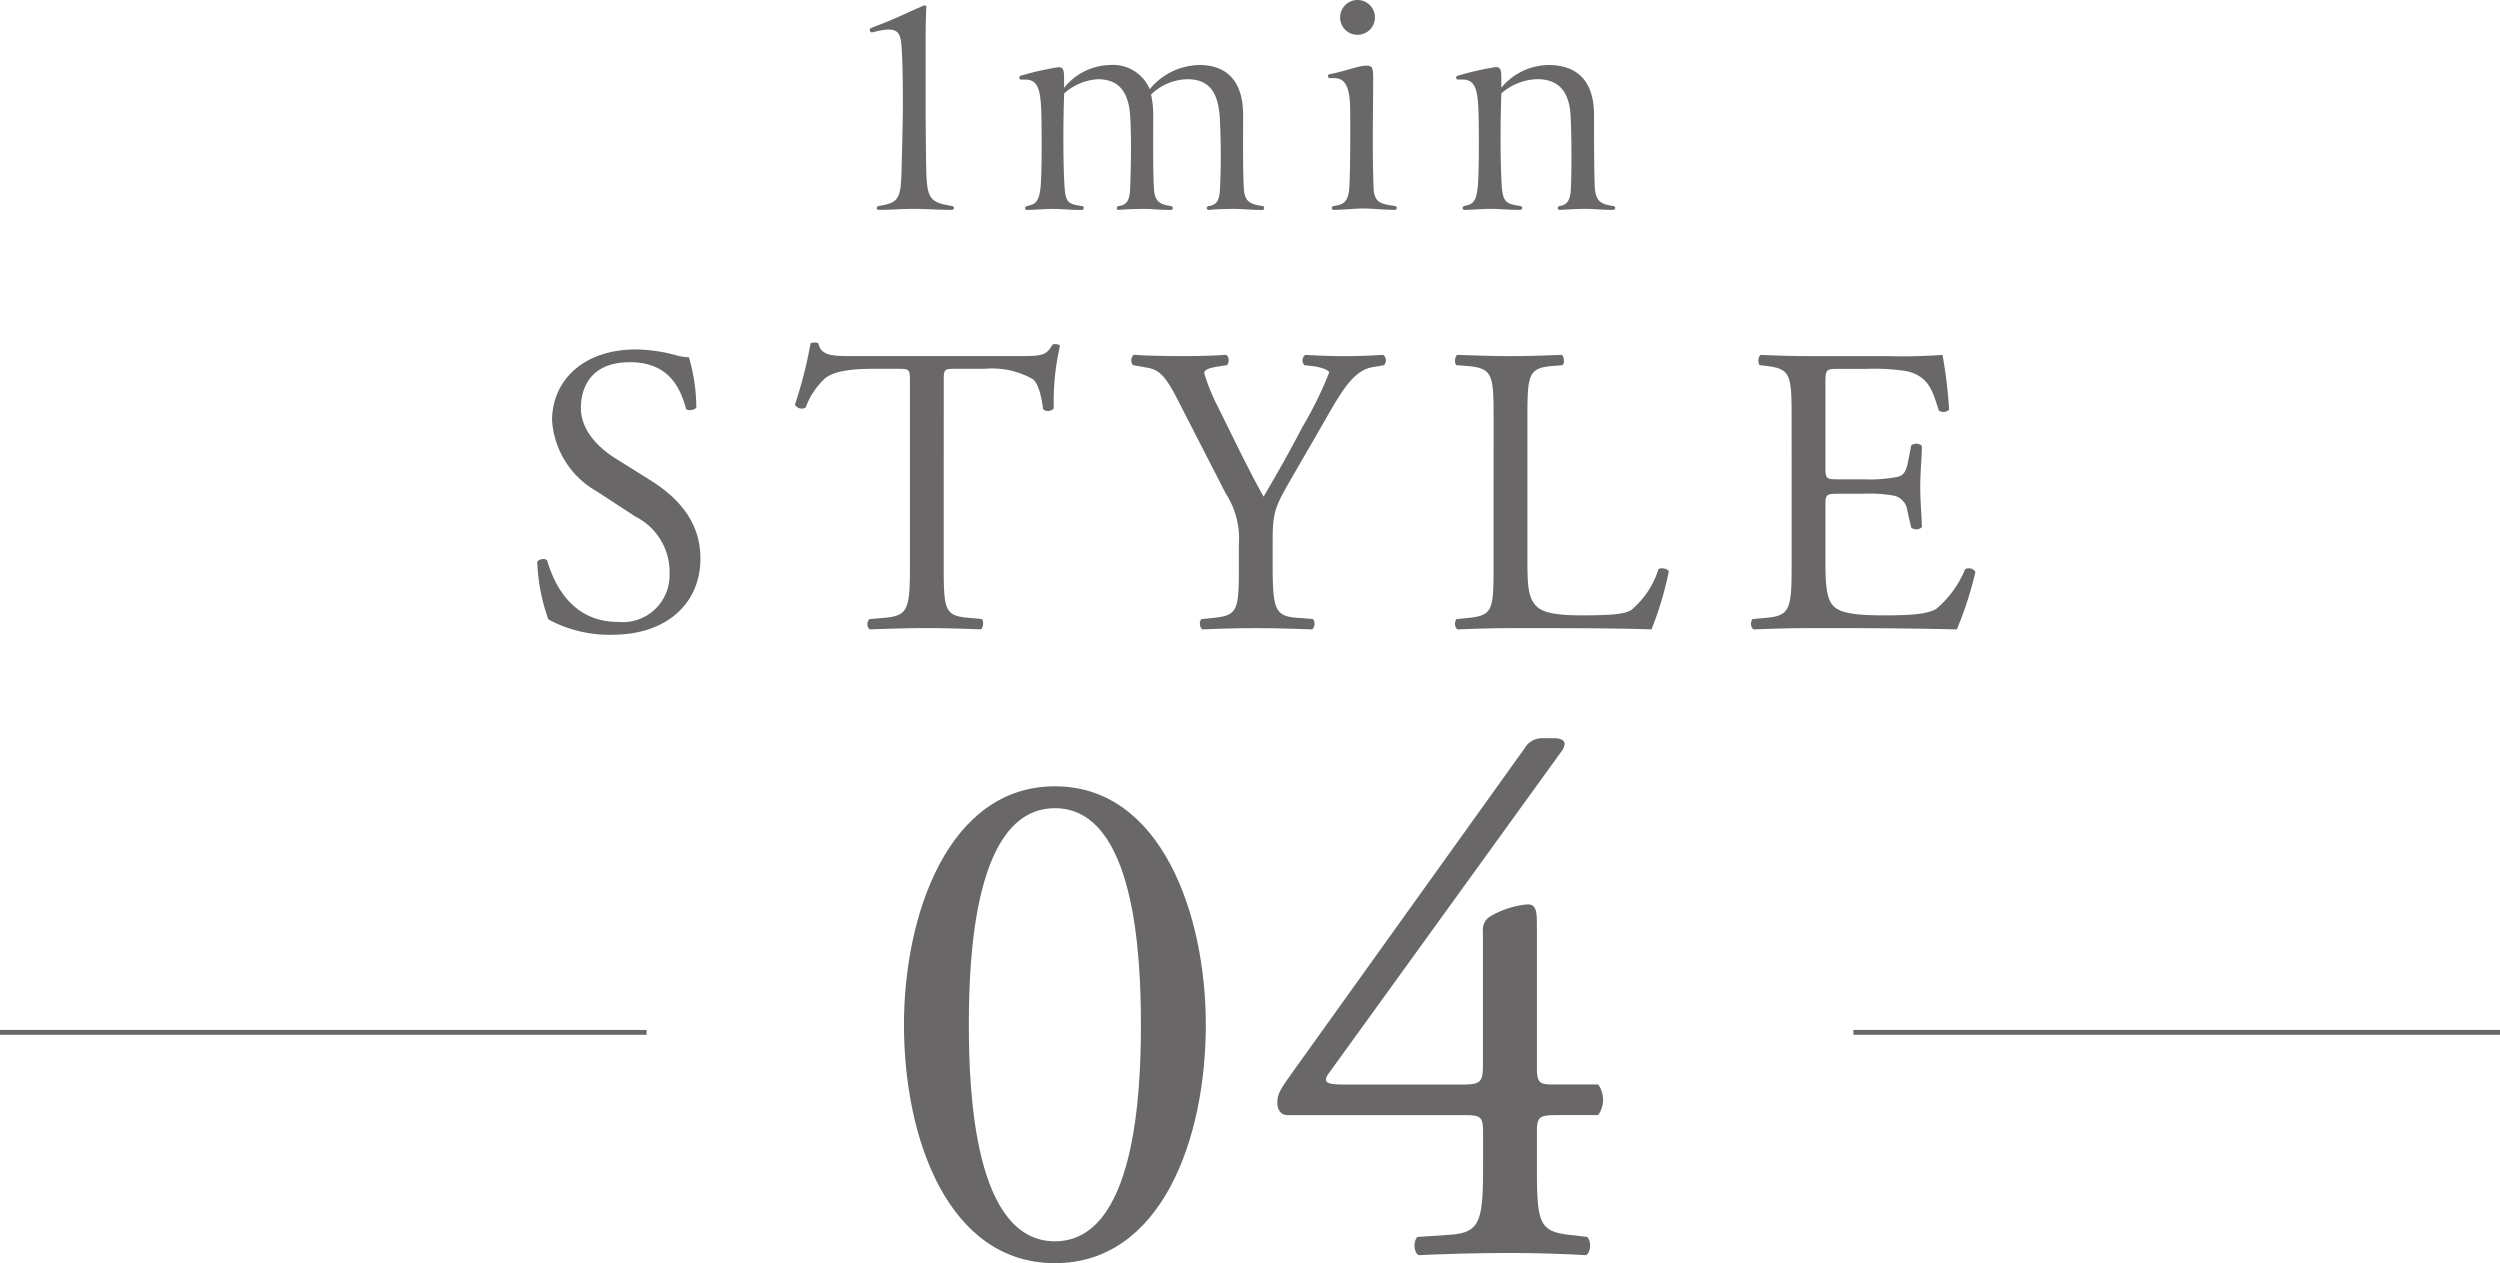
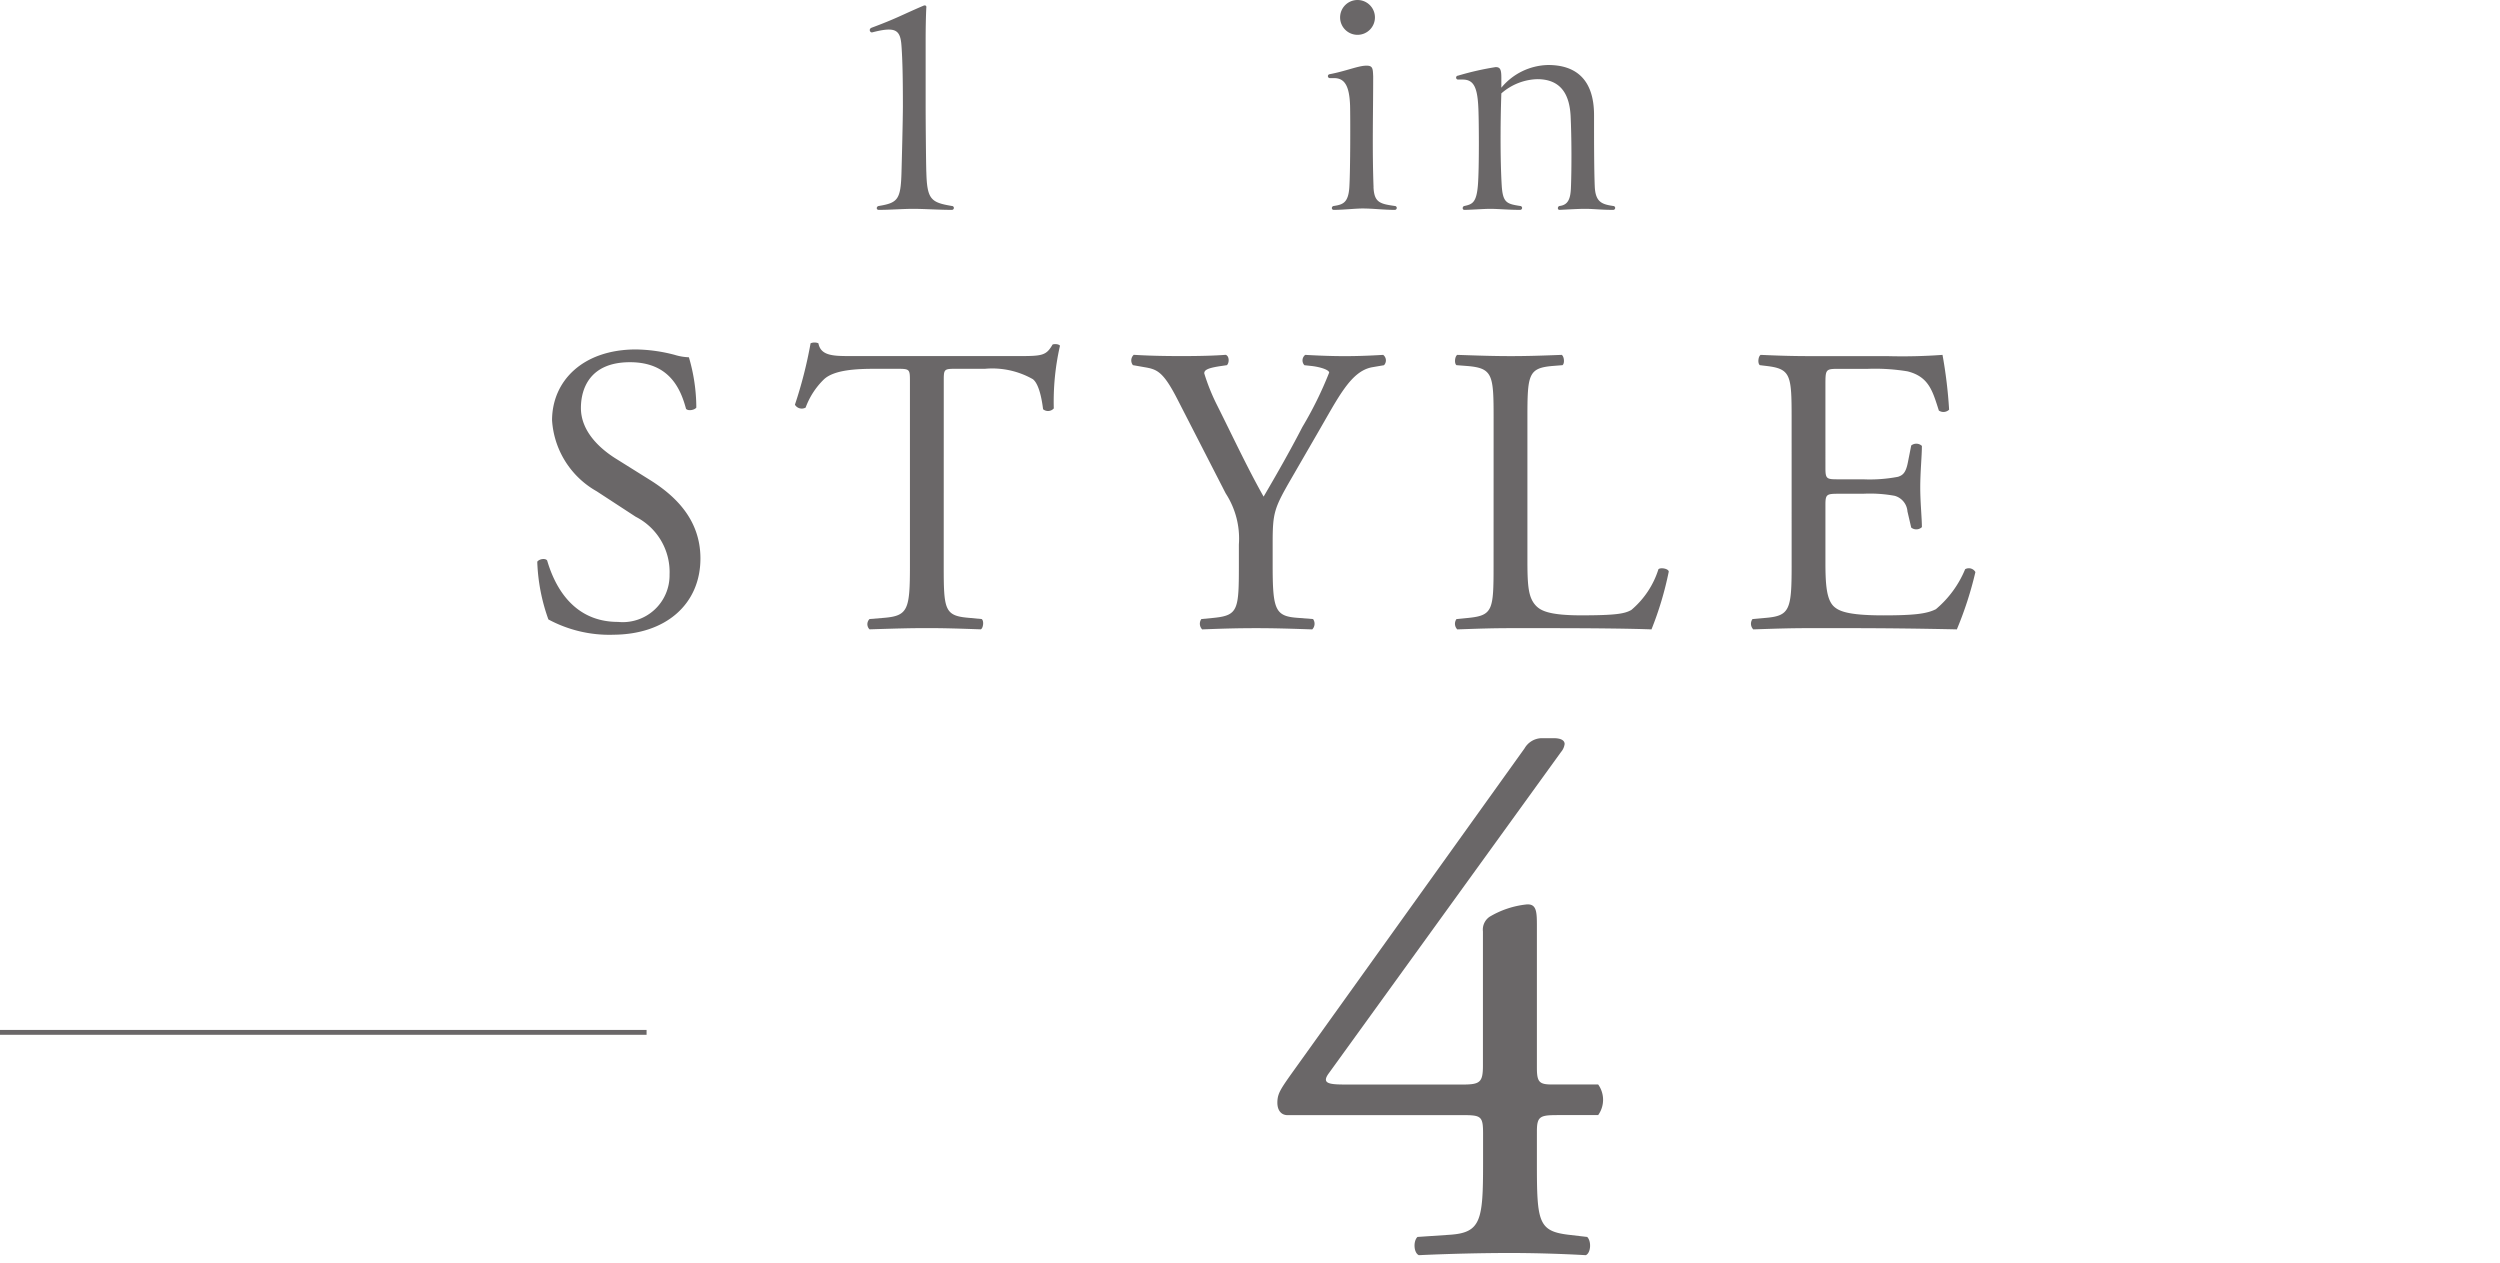
<svg xmlns="http://www.w3.org/2000/svg" width="179.592" height="90.741" viewBox="0 0 179.592 90.741">
  <defs>
    <clipPath id="a">
      <rect width="179.592" height="90.741" fill="none" />
    </clipPath>
  </defs>
  <g opacity="0.6">
    <g transform="translate(0 0)" clip-path="url(#a)">
      <path d="M46.448.175H0v-.35H46.448Z" transform="translate(0 74.16)" fill="#070203" />
-       <path d="M46.448.175H0v-.35H46.448Z" transform="translate(133.144 74.16)" fill="#070203" />
-       <path d="M50.193,41.927c0,8.223-3.2,17.127-10.843,17.127s-10.843-8.9-10.843-17.127c0-7.909,3.194-17.13,10.843-17.13s10.843,9.221,10.843,17.13m-17.025,0c0,4.922.421,15.556,6.182,15.556s6.18-10.633,6.18-15.556-.419-15.556-6.18-15.556S33.169,37,33.169,41.927" transform="translate(36.43 31.688)" fill="#070203" />
      <path d="M41.017,50.359c-.472,0-.733-.364-.733-.891,0-.626.21-.943.943-1.989L58.04,24.013a1.453,1.453,0,0,1,1.205-.733h.891c.524,0,.784.159.784.421a1.118,1.118,0,0,1-.26.574L44,47.323c-.631.838.1.838,1.465.838h8.121c1.255,0,1.465-.157,1.465-1.36v-9.64a1.117,1.117,0,0,1,.472-1.048,6.5,6.5,0,0,1,2.672-.891c.733-.052.733.574.733,1.624V46.956c0,1,.157,1.2,1.048,1.2h3.353a1.89,1.89,0,0,1,0,2.2H60.5c-1.31,0-1.572.052-1.572,1.153V53.87c0,4.137.1,4.818,2.253,5.08l1.36.159c.317.314.262,1.153-.1,1.31-1.884-.107-3.822-.157-5.446-.157-1.884,0-4.244.05-6.547.157-.367-.157-.419-1-.1-1.31l2.358-.159c2.2-.155,2.355-1.043,2.355-5.08v-2.2c0-1.26-.155-1.312-1.519-1.312Z" transform="translate(51.478 29.749)" fill="#070203" />
      <path d="M31.494,12.13c.05,1.989.333,2.194,1.838,2.449a.14.14,0,0,1,0,.28c-.92,0-2.041-.075-2.781-.075-.715,0-1.658.075-2.474.075-.205,0-.18-.255,0-.28,1.376-.228,1.581-.46,1.633-2.449.025-.868.1-3.852.1-4.72,0-1.989-.027-3.292-.1-4.312-.077-1.173-.41-1.428-2.093-.993-.155.05-.305-.232-.052-.333C29.353,1.108,29.736.855,31.292.19c.128-.05.23,0,.2.153-.025.485-.048,1.3-.048,2.449V7.385c0,.893.023,3.877.048,4.745" transform="translate(35.051 0.218)" fill="#070203" />
-       <path d="M32.588,3.1h-.308a.142.142,0,0,1-.025-.28,20.45,20.45,0,0,1,2.7-.613c.333,0,.41.18.41.765v.715A4.351,4.351,0,0,1,38.634,2.05a2.871,2.871,0,0,1,2.884,1.736A4.721,4.721,0,0,1,45.087,2.05c1.763,0,3.139.943,3.139,3.6,0,1.761-.025,4,.052,5.255.05,1,.508,1.15,1.326,1.276a.14.14,0,0,1,0,.28c-.893,0-1.4-.075-2.041-.075-.46,0-1.353.025-1.813.075-.178,0-.178-.255,0-.28.615-.077.793-.46.818-1.328a49.794,49.794,0,0,0-.025-5.127c-.128-1.581-.663-2.654-2.3-2.654a3.849,3.849,0,0,0-2.629,1.1,6.8,6.8,0,0,1,.153,1.606c0,1.761-.023,3.877.052,5.127.05,1,.46,1.15,1.2,1.276.205.025.205.28,0,.28-.893,0-1.273-.075-1.913-.075-.458,0-1.353.025-1.811.075-.205,0-.178-.255,0-.28.613-.077.79-.46.818-1.328.05-1.3.1-3.569,0-5.127-.1-1.581-.69-2.654-2.323-2.654a3.947,3.947,0,0,0-2.421,1.023c-.077,2.244-.077,4.925.023,6.633.077,1.2.257,1.3,1.228,1.453a.141.141,0,1,1,0,.28c-.845,0-1.508-.075-2.068-.075-.408,0-1.431.075-1.836.075-.205,0-.205-.228,0-.28.485-.125.868-.178.968-1.453.1-1.251.077-4.925.025-5.715-.075-1.4-.355-1.913-1.121-1.913" transform="translate(41.076 2.62)" fill="#070203" />
      <path d="M45.159,13.444c.05,1.1.458,1.2,1.531,1.353a.14.14,0,0,1,0,.28c-.818,0-1.558-.1-2.323-.1-.508,0-1.376.1-2.066.1-.178,0-.178-.255,0-.28.665-.1,1.048-.228,1.123-1.353.075-1.248.075-5,.052-5.868-.052-1.4-.383-1.964-1.148-1.964H42.02A.141.141,0,0,1,42,5.332c1.1-.205,2.016-.588,2.576-.613.535-.025.535.178.56.765,0,2.6-.075,5.23.027,7.959M44.011,0A1.251,1.251,0,1,1,42.76,1.251,1.251,1.251,0,0,1,44.011,0" transform="translate(53.509 0)" fill="#070203" />
      <path d="M52.535,2.05c1.966,0,3.292,1.018,3.292,3.6,0,1.761,0,3.877.052,5.127.05,1.123.508,1.278,1.326,1.4a.14.14,0,1,1,0,.28c-.893,0-1.4-.075-2.041-.075-.46,0-1.328.052-1.813.075-.178,0-.15-.255,0-.28.615-.077.793-.51.818-1.376.05-1.3.05-3.522-.025-5.08-.075-1.478-.638-2.654-2.4-2.654a4.087,4.087,0,0,0-2.576,1.023c-.077,2.244-.077,4.872.025,6.581.075,1.278.358,1.353,1.326,1.506a.14.14,0,1,1,0,.28c-.841,0-1.606-.075-2.166-.075-.41,0-1.431.075-1.838.075-.178,0-.153-.255,0-.28.563-.125.868-.228.97-1.506.1-1.251.075-4.872.025-5.663-.075-1.4-.355-1.913-1.123-1.913h-.305a.141.141,0,1,1-.027-.28A20.536,20.536,0,0,1,48.76,2.2c.33,0,.408.18.408.765v.715A4.474,4.474,0,0,1,52.535,2.05" transform="translate(58.684 2.62)" fill="#070203" />
      <path d="M22.363,31.514a9.243,9.243,0,0,1-4.62-1.1,13.537,13.537,0,0,1-.8-4.146c.148-.21.592-.267.711-.089.444,1.51,1.658,4.412,5.093,4.412a3.363,3.363,0,0,0,3.7-3.405,4.449,4.449,0,0,0-2.428-4.146l-2.813-1.836a6.316,6.316,0,0,1-3.2-5.093c0-2.813,2.191-5.093,6.041-5.093a11.446,11.446,0,0,1,2.754.385,3.979,3.979,0,0,0,1.036.178,12.939,12.939,0,0,1,.533,3.613c-.118.178-.592.267-.74.089-.383-1.421-1.184-3.348-4.027-3.348-2.9,0-3.524,1.927-3.524,3.289,0,1.718,1.421,2.959,2.517,3.642l2.369,1.481c1.866,1.153,3.7,2.87,3.7,5.686,0,3.257-2.46,5.478-6.31,5.478" transform="translate(21.652 14.085)" fill="#070203" />
      <path d="M35.759,26.878c0,3.109.059,3.556,1.777,3.7l.948.089c.178.118.118.651-.059.74-1.688-.059-2.695-.089-3.879-.089s-2.221.03-4.116.089a.517.517,0,0,1,0-.74l1.066-.089c1.688-.146,1.836-.592,1.836-3.7V13.639c0-.916,0-.948-.888-.948H30.814c-1.273,0-2.9.062-3.645.743a5.428,5.428,0,0,0-1.33,2.043.572.572,0,0,1-.77-.207,31.186,31.186,0,0,0,1.125-4.412.73.73,0,0,1,.563,0c.178.948,1.155.918,2.517.918H41.267c1.6,0,1.866-.059,2.312-.829.146-.061.472-.03.531.089a18.03,18.03,0,0,0-.444,4.5.556.556,0,0,1-.77.059c-.089-.74-.3-1.836-.74-2.162a5.9,5.9,0,0,0-3.435-.743h-2.1c-.888,0-.859.032-.859,1.009Z" transform="translate(32.035 13.803)" fill="#070203" />
      <path d="M45.833,26.324c0,3.169.178,3.642,1.777,3.758l1.125.089a.578.578,0,0,1-.059.743c-1.836-.062-2.843-.089-4.027-.089-1.244,0-2.31.027-3.879.089a.578.578,0,0,1-.059-.743l.918-.089c1.718-.178,1.777-.59,1.777-3.758v-1.51a5.951,5.951,0,0,0-.948-3.672l-3.494-6.813c-1.007-1.954-1.451-2.1-2.339-2.251l-.829-.146a.543.543,0,0,1,.059-.743c.948.059,2.014.091,3.435.091,1.362,0,2.428-.032,3.169-.091.267.091.267.565.089.743l-.385.057c-1.036.148-1.244.3-1.244.533a14.6,14.6,0,0,0,.918,2.28c1.1,2.191,2.191,4.533,3.346,6.574.918-1.567,1.9-3.285,2.784-5a27,27,0,0,0,1.925-3.909c0-.178-.533-.385-1.244-.474l-.533-.057a.5.5,0,0,1,.059-.743c1.066.059,1.925.091,2.843.091s1.747-.032,2.754-.091a.5.5,0,0,1,.059.743L53,12.078c-1.54.267-2.428,2.134-3.909,4.681l-1.866,3.228c-1.3,2.248-1.392,2.515-1.392,4.795Z" transform="translate(45.591 14.3)" fill="#070203" />
      <path d="M48.659,15.722c0-3.109-.059-3.583-1.925-3.733l-.74-.057c-.178-.121-.118-.651.059-.74,1.658.057,2.665.089,3.85.089,1.155,0,2.162-.032,3.645-.089.175.089.235.62.057.74l-.711.057c-1.747.15-1.806.624-1.806,3.733v10.3c0,1.868.089,2.638.622,3.2.326.326.888.681,3.228.681,2.517,0,3.139-.118,3.613-.385A6.3,6.3,0,0,0,60.5,26.589c.178-.148.74-.03.74.178A23.745,23.745,0,0,1,60,30.913c-1.51-.059-4.323-.089-7.373-.089H49.9c-1.244,0-2.191.03-3.85.089a.575.575,0,0,1-.059-.74l.888-.089c1.718-.178,1.777-.592,1.777-3.7Z" transform="translate(58.637 14.301)" fill="#070203" />
      <path d="M58.14,15.722c0-3.082-.059-3.526-1.806-3.733l-.474-.057c-.178-.121-.118-.651.059-.74,1.273.057,2.28.089,3.494.089h5.567a39.719,39.719,0,0,0,4-.089,33.217,33.217,0,0,1,.474,3.936.58.58,0,0,1-.738.062c-.446-1.394-.713-2.43-2.253-2.815a14.307,14.307,0,0,0-2.872-.178H61.457c-.888,0-.888.062-.888,1.187V19.3c0,.831.089.831.977.831h1.718a10.8,10.8,0,0,0,2.517-.18c.355-.116.565-.294.711-1.036l.239-1.212a.582.582,0,0,1,.768.03c0,.708-.118,1.866-.118,2.989,0,1.068.118,2.194.118,2.843a.58.58,0,0,1-.768.032l-.269-1.155a1.261,1.261,0,0,0-.918-1.125,9.772,9.772,0,0,0-2.28-.148H61.546c-.888,0-.977.027-.977.8v4.175c0,1.569.089,2.576.563,3.08.355.355.977.681,3.583.681,2.28,0,3.141-.118,3.79-.444a7.457,7.457,0,0,0,2.1-2.872.544.544,0,0,1,.738.205,25.835,25.835,0,0,1-1.333,4.118c-2.665-.059-5.3-.089-7.936-.089H59.414c-1.273,0-2.28.03-4.027.089a.575.575,0,0,1-.059-.74l.977-.089c1.688-.148,1.836-.592,1.836-3.7Z" transform="translate(70.564 14.301)" fill="#070203" />
    </g>
  </g>
</svg>